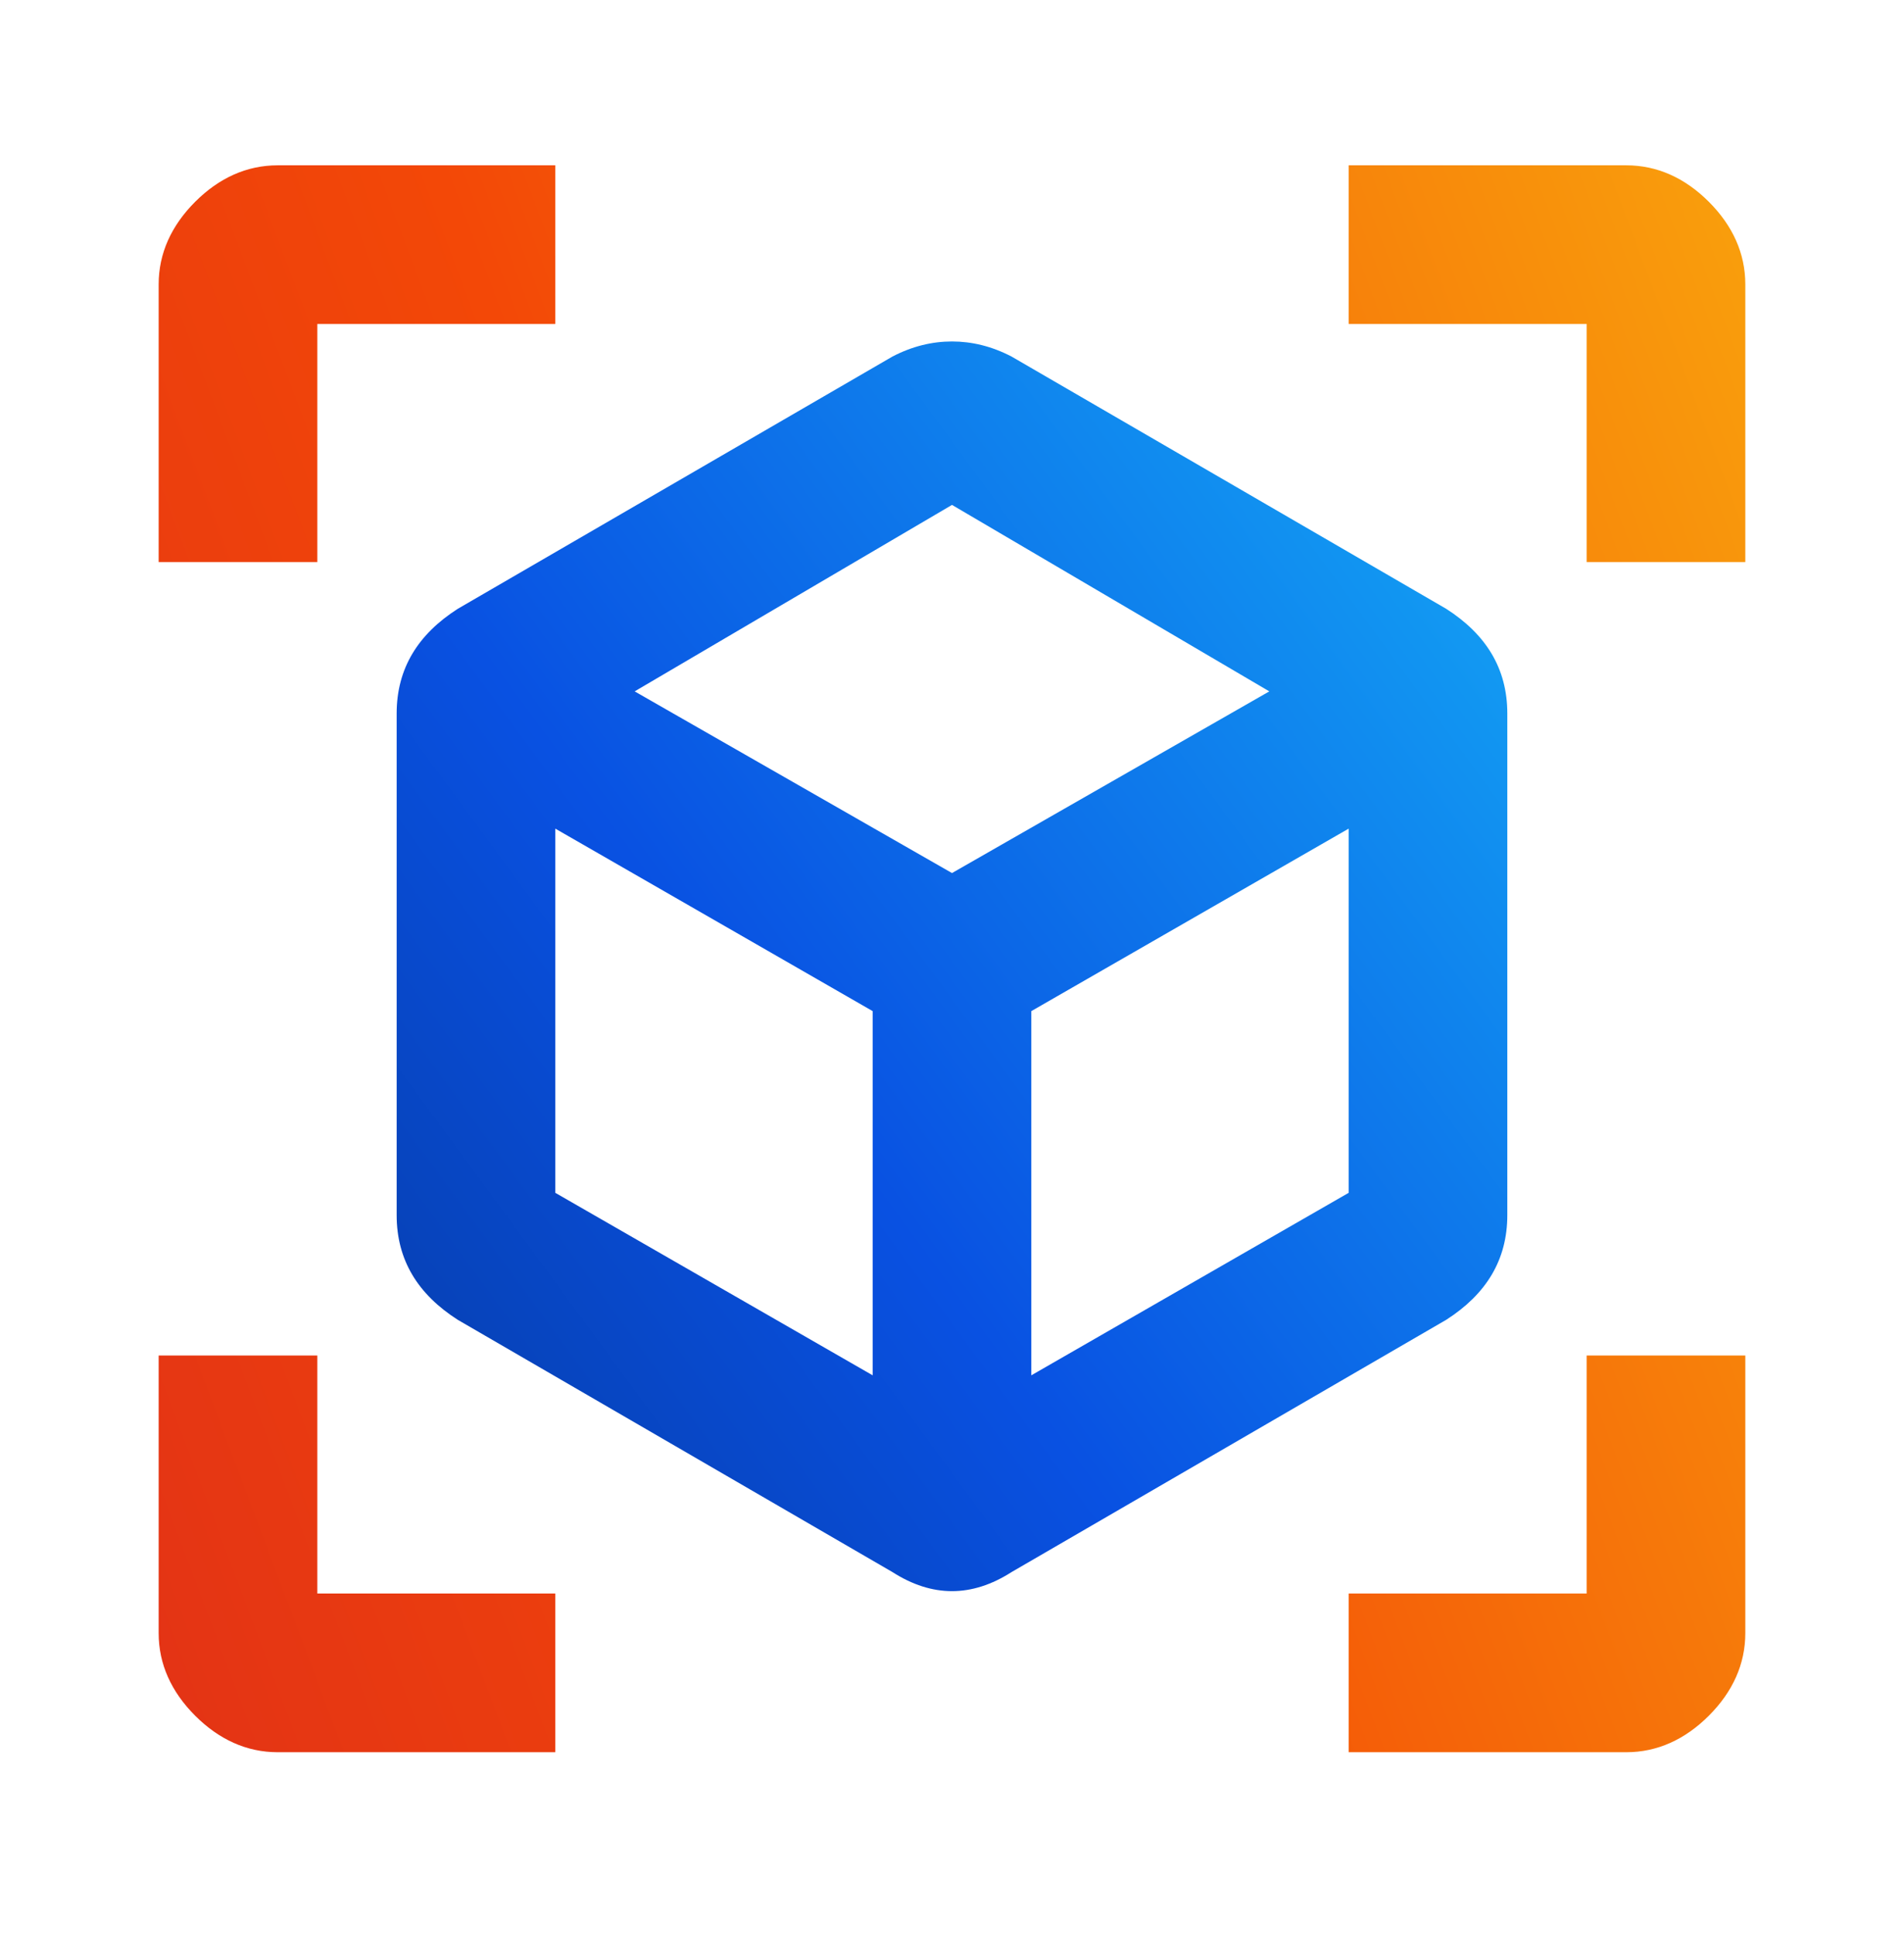
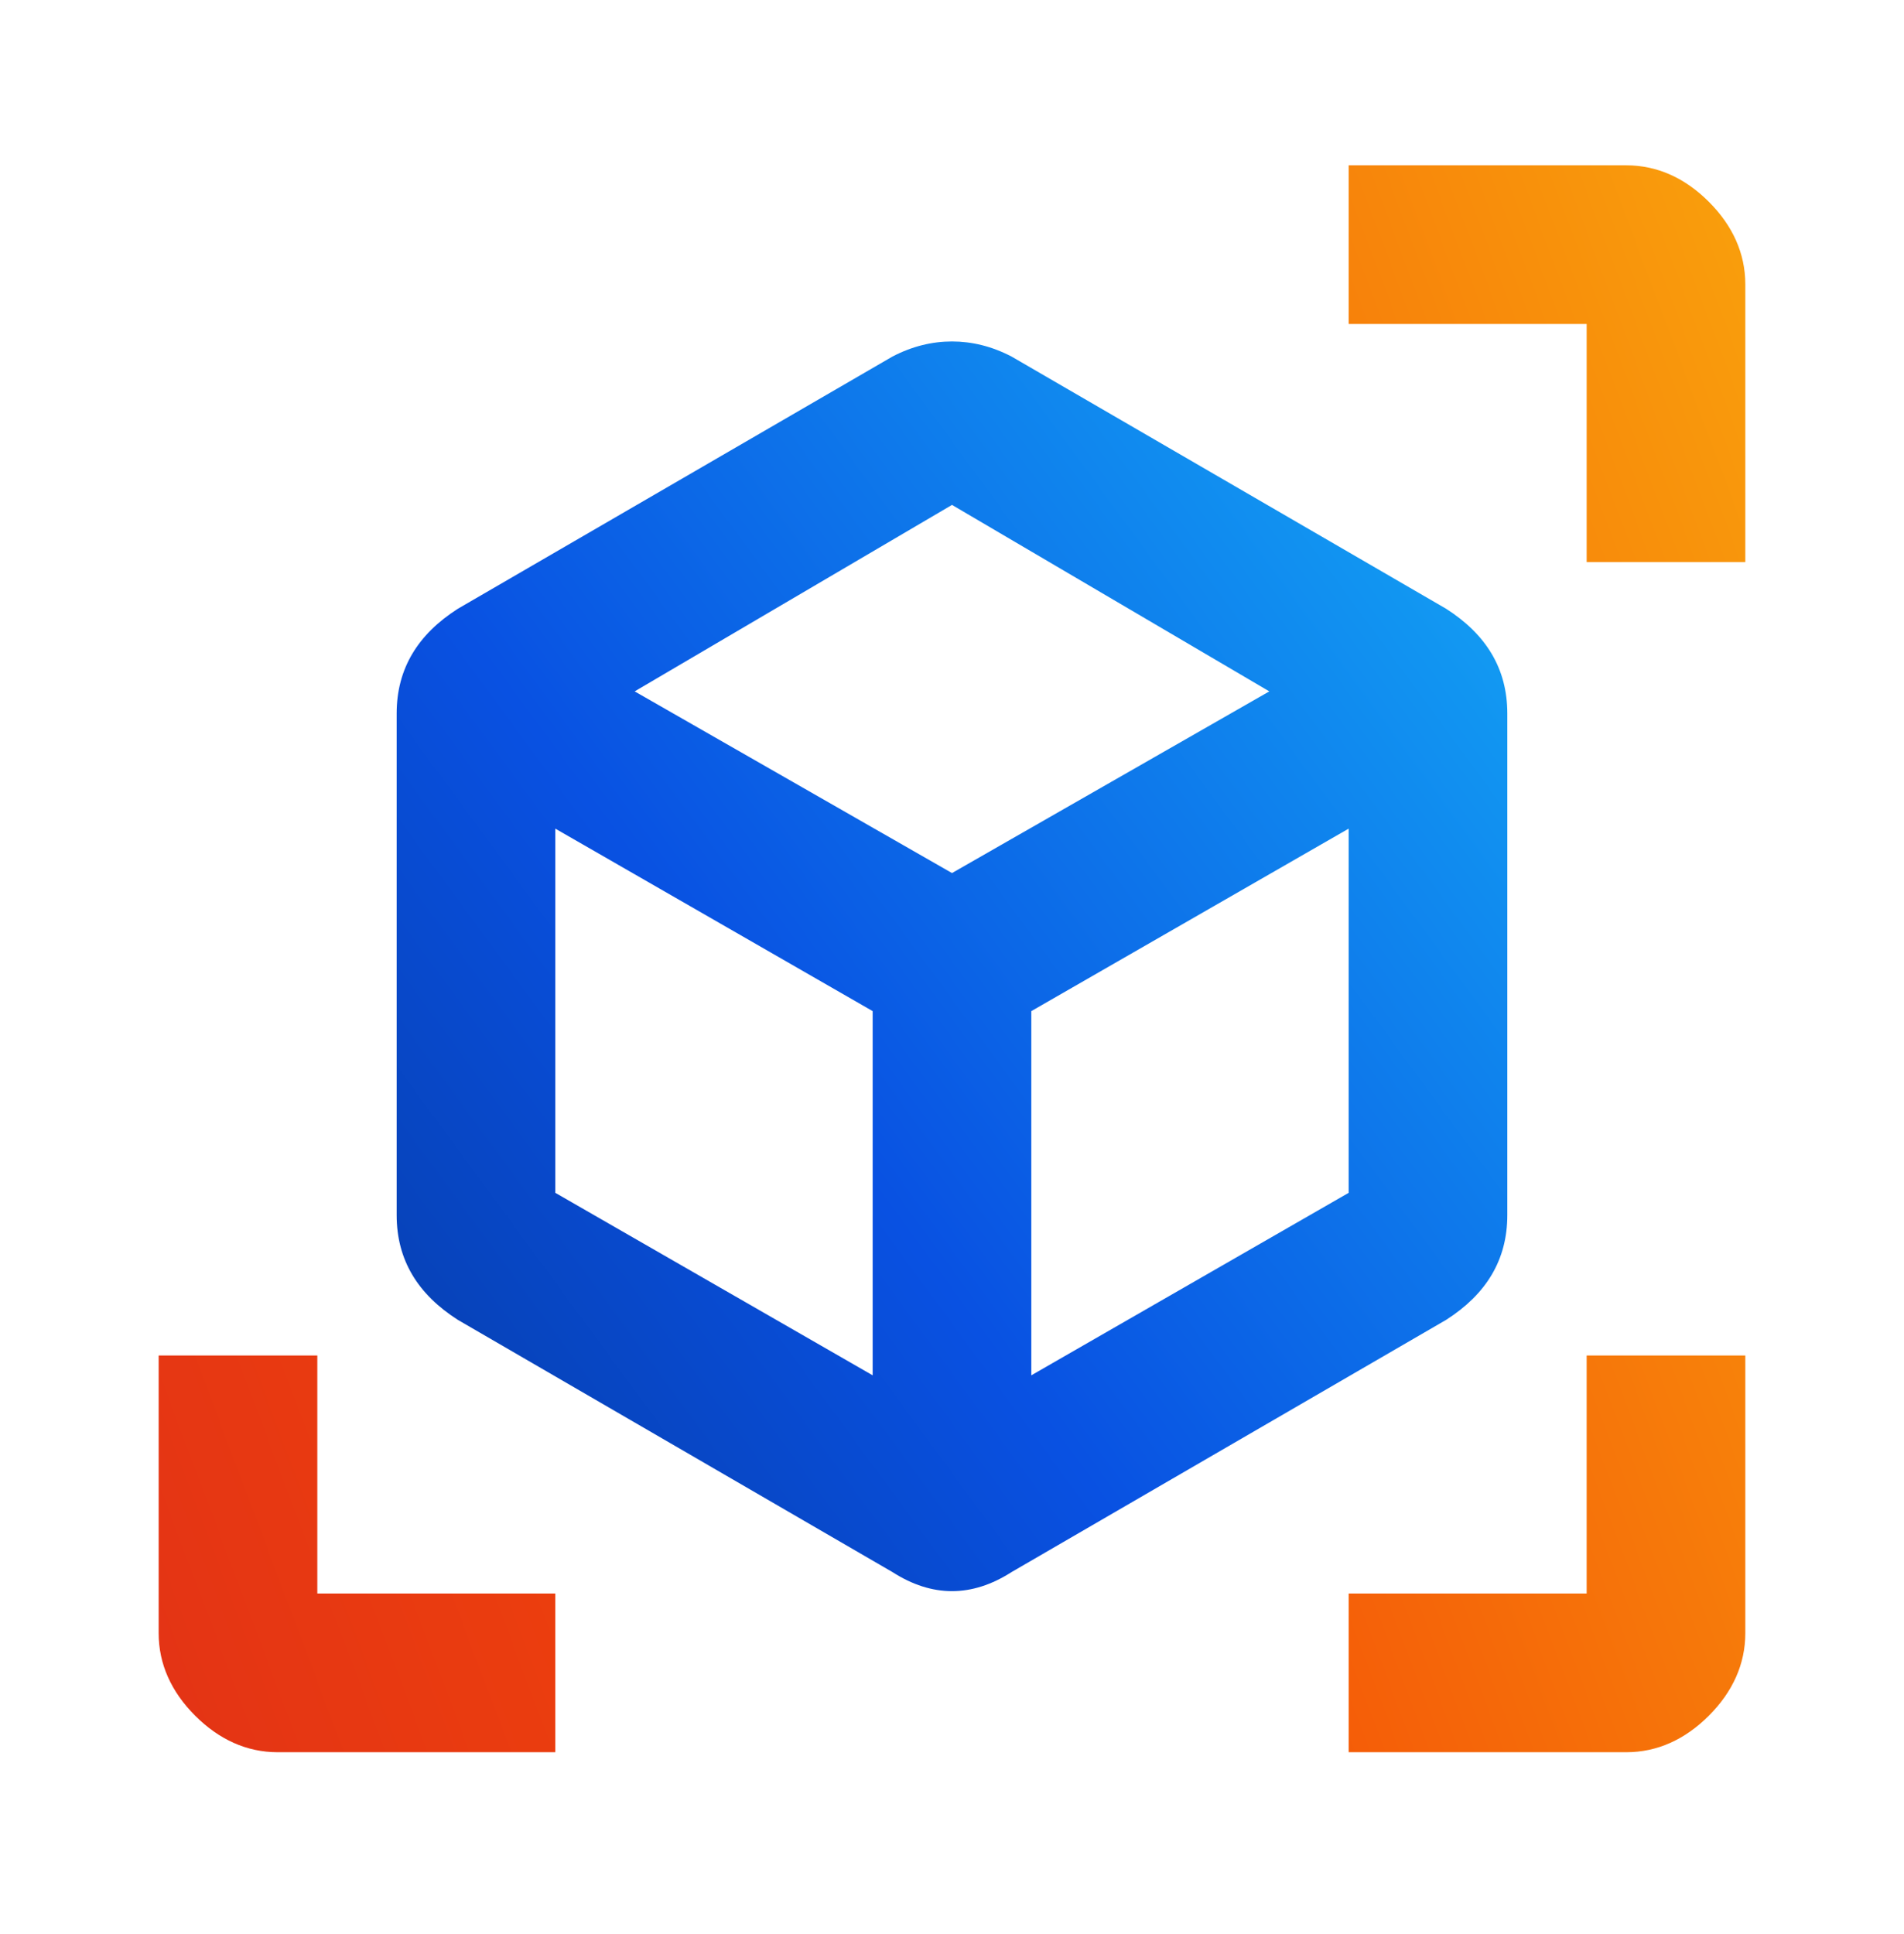
<svg xmlns="http://www.w3.org/2000/svg" width="64" height="65" viewBox="0 0 64 65" fill="none">
  <path d="M34.666 46.222L45.333 40.089V27.849L34.666 33.982V46.222ZM32 29.342L42.666 23.236L32 16.969L21.333 23.236L32 29.342ZM18.666 40.089L29.333 46.222V33.982L18.666 27.849V40.089ZM48.613 20.462C49.946 21.316 50.666 22.462 50.666 23.982V40.836C50.666 42.356 49.946 43.502 48.613 44.356L34 52.836C32.666 53.689 31.333 53.689 30 52.836L15.386 44.356C14.053 43.502 13.333 42.356 13.333 40.836V23.982C13.333 22.462 14.053 21.316 15.386 20.462L30 11.982C30.666 11.636 31.333 11.476 32 11.476C32.666 11.476 33.333 11.636 34 11.982L48.613 20.462Z" fill="url(#paint0_linear_569_11674)" />
  <path d="M45.333 53.556V58.889H54.666C55.706 58.889 56.64 58.462 57.44 57.662C58.24 56.862 58.666 55.929 58.666 54.889V45.556H53.333V53.556H45.333Z" fill="url(#paint1_linear_569_11674)" />
  <path d="M9.333 58.889H18.666V53.556H10.666V45.556H5.333V54.889C5.333 55.929 5.76 56.862 6.56 57.662C7.36 58.462 8.293 58.889 9.333 58.889Z" fill="url(#paint2_linear_569_11674)" />
  <path d="M54.666 5.556H45.333V10.889H53.333V18.889H58.666V9.556C58.666 8.516 58.24 7.582 57.44 6.782C56.64 5.982 55.706 5.556 54.666 5.556Z" fill="url(#paint3_linear_569_11674)" />
-   <path d="M18.666 10.889V5.556H9.333C8.293 5.556 7.36 5.982 6.56 6.782C5.76 7.582 5.333 8.516 5.333 9.556V18.889H10.666V10.889H18.666Z" fill="url(#paint4_linear_569_11674)" />
  <defs>
    <linearGradient id="paint0_linear_569_11674" x1="13.333" y1="53.476" x2="57.635" y2="20.975" gradientUnits="userSpaceOnUse">
      <stop stop-color="#063CA7" />
      <stop offset="0.38" stop-color="#0951E2" />
      <stop offset="1" stop-color="#14AAF6" />
    </linearGradient>
    <linearGradient id="paint1_linear_569_11674" x1="-5.334" y1="60.864" x2="74.282" y2="30.904" gradientUnits="userSpaceOnUse">
      <stop stop-color="#DD2B1B" />
      <stop offset="0.45" stop-color="#F34807" />
      <stop offset="1" stop-color="#FAAC0D" />
    </linearGradient>
    <linearGradient id="paint2_linear_569_11674" x1="-5.334" y1="60.864" x2="74.282" y2="30.904" gradientUnits="userSpaceOnUse">
      <stop stop-color="#DD2B1B" />
      <stop offset="0.45" stop-color="#F34807" />
      <stop offset="1" stop-color="#FAAC0D" />
    </linearGradient>
    <linearGradient id="paint3_linear_569_11674" x1="-5.334" y1="60.864" x2="74.282" y2="30.904" gradientUnits="userSpaceOnUse">
      <stop stop-color="#DD2B1B" />
      <stop offset="0.45" stop-color="#F34807" />
      <stop offset="1" stop-color="#FAAC0D" />
    </linearGradient>
    <linearGradient id="paint4_linear_569_11674" x1="-5.334" y1="60.864" x2="74.282" y2="30.904" gradientUnits="userSpaceOnUse">
      <stop stop-color="#DD2B1B" />
      <stop offset="0.45" stop-color="#F34807" />
      <stop offset="1" stop-color="#FAAC0D" />
    </linearGradient>
  </defs>
</svg>